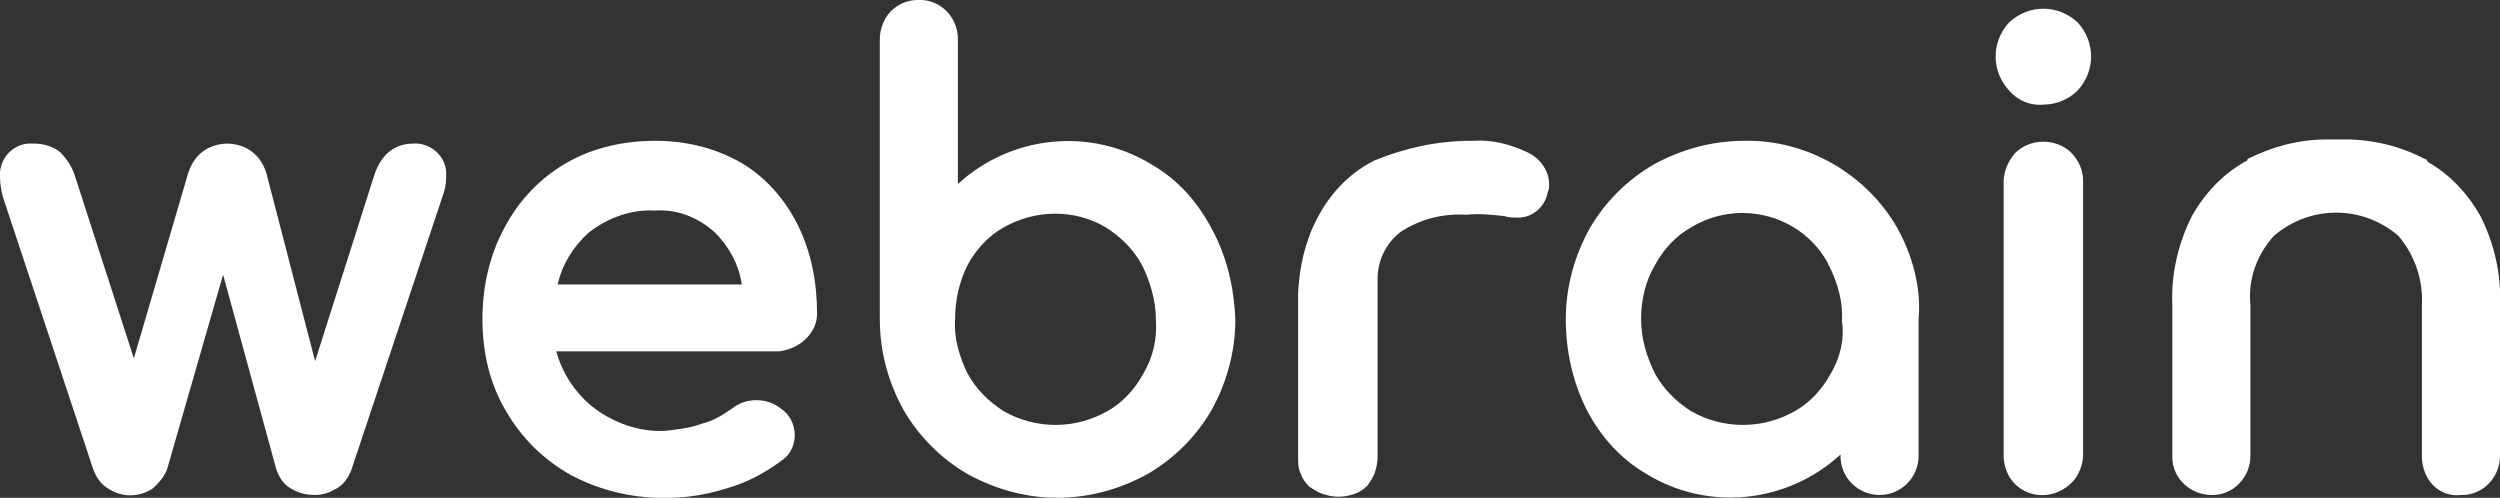
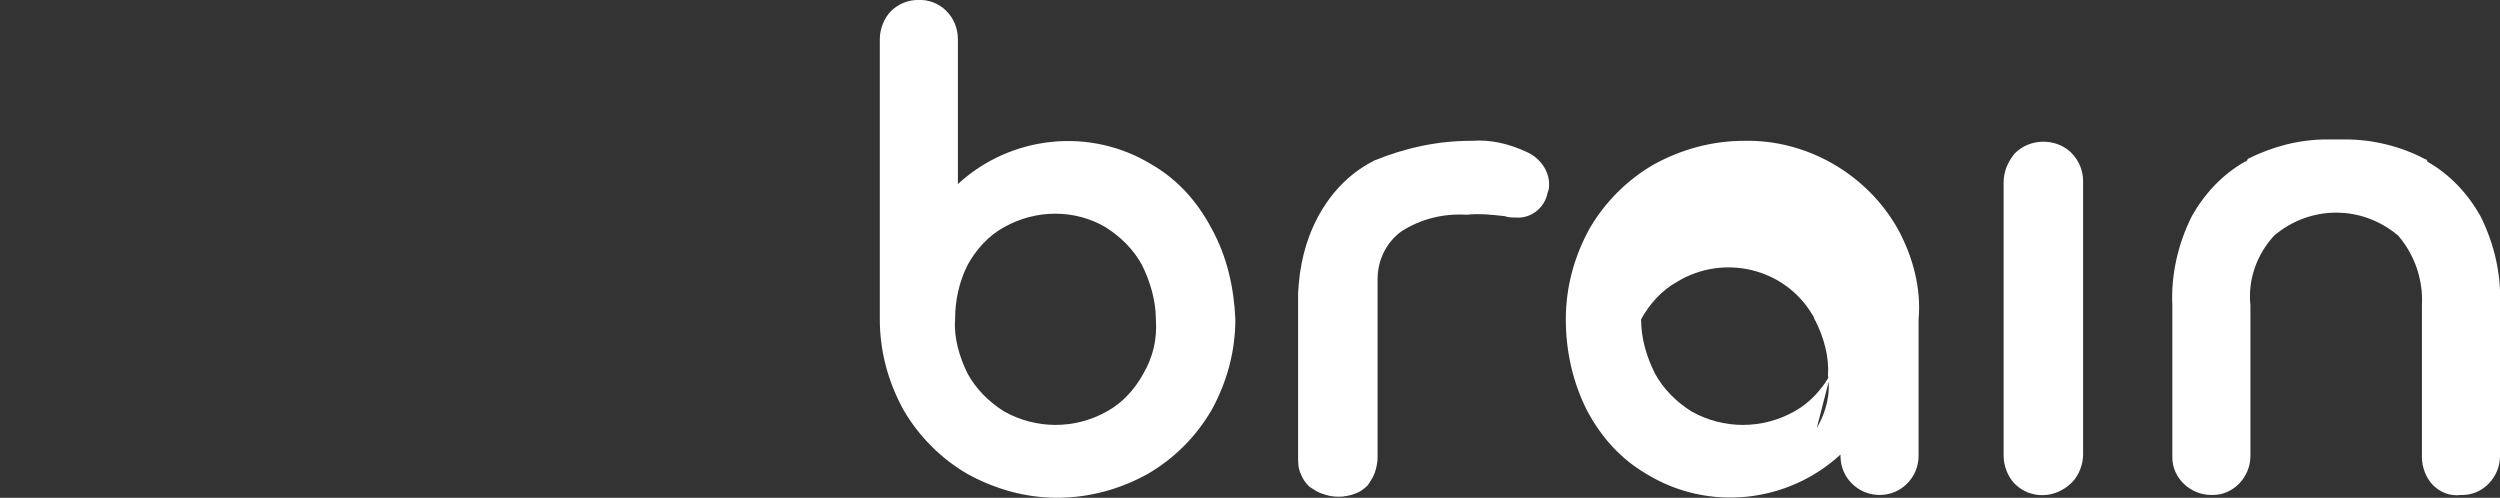
<svg xmlns="http://www.w3.org/2000/svg" width="179.3" height="35.7" viewBox="0 0 179.3 35.7">
  <rect x="0" y="0" width="179.3" height="35.7" fill="#333333" stroke="none" />
-   <path id="we" d="M57.8 24.3c.5-.5.8-1.1.8-1.8 0-2.2-.4-4.4-1.4-6.4-.9-1.8-2.3-3.4-4-4.4-1.9-1.1-4-1.6-6.2-1.6-2.3 0-4.5.5-6.4 1.6-1.9 1.1-3.4 2.7-4.4 4.6-1.1 2-1.6 4.3-1.6 6.6s.5 4.6 1.7 6.6c1.1 1.9 2.7 3.5 4.7 4.6 3.4 1.8 7.5 2.1 11.2.9 1.4-.4 2.7-1.1 3.9-2 .6-.4.9-1.1.9-1.8 0-.8-.4-1.5-1-1.9-1-.8-2.5-.8-3.5 0-.7.5-1.4.9-2.2 1.1-.8.3-1.7.4-2.6.5-1.9.1-3.8-.6-5.3-1.8-1.2-1-2.1-2.4-2.5-3.9h16c.7-.1 1.4-.4 1.9-.9zM40 20.4c.3-1.4 1.1-2.7 2.2-3.7 1.4-1.1 3.1-1.7 4.8-1.6 1.6-.1 3.1.5 4.3 1.6 1 1 1.7 2.3 1.9 3.7H40zM20.8 35c-.5-.3-.8-.8-1-1.4L16 19.7l-4 13.9c-.2.6-.6 1-1 1.4-1 .7-2.3.7-3.3 0-.5-.3-.8-.8-1-1.3L.2 14.1c-.1-.4-.2-.9-.2-1.4-.1-1.2.8-2.3 2-2.4h.5c.6 0 1.3.2 1.8.6.5.5.9 1.1 1.1 1.8l4.2 13 3.9-13.3c.2-.6.5-1.1 1-1.5.5-.4 1.2-.6 1.8-.6.6 0 1.3.2 1.8.6.5.4.8.9 1 1.5l3.5 13.5 4.2-13.2c.6-2 1.9-2.4 2.8-2.4 1.2-.1 2.3.8 2.4 2v.4c0 .5-.1 1-.3 1.5l-6.5 19.5c-.2.5-.5 1-1 1.3-.5.3-1 .5-1.6.5-.8 0-1.3-.2-1.8-.5zM144.1 6.5c-1.3-1.4-1.3-3.5 0-4.9 1.4-1.3 3.5-1.3 4.9 0 1.3 1.4 1.3 3.5 0 4.9-.6.6-1.5 1-2.4 1-1 .1-1.9-.3-2.5-1z" fill="#fff" />
-   <path id="brain-text" d="M94.8 35.4c-.3-.1-.6-.3-.9-.5-.3-.3-.5-.6-.6-.9-.2-.4-.2-.8-.2-1.2V21c.1-1.9.5-3.7 1.4-5.4.9-1.7 2.2-3.1 3.9-4 .1 0 .1-.1.2-.1 2.2-.9 4.5-1.4 6.9-1.4h.1c1.3-.1 2.6.2 3.9.8.9.4 1.6 1.3 1.6 2.3 0 .2 0 .4-.1.6-.2 1.1-1.2 1.9-2.3 1.8-.3 0-.5 0-.8-.1-.9-.1-1.8-.2-2.7-.1-1.7-.1-3.3.3-4.7 1.2-1.1.8-1.7 2.1-1.7 3.4v12.8c0 .4-.1.8-.2 1.1-.1.3-.3.6-.5.9-.3.3-.6.5-.9.6-.8.3-1.6.3-2.4 0zm41.3-19c-2.2-3.9-6.5-6.4-11-6.3-2.3 0-4.5.6-6.5 1.7-1.9 1.1-3.5 2.7-4.6 4.6-1.1 2-1.7 4.2-1.7 6.5s.5 4.5 1.5 6.5c1 1.9 2.4 3.5 4.3 4.6 4.4 2.7 10.1 2.1 13.9-1.4v.1c0 1.6 1.3 2.8 2.8 2.8 1.6 0 2.8-1.3 2.8-2.8v-9.8c.2-2.2-.4-4.5-1.5-6.5zm-4.8 10.4c-.6 1.1-1.5 2.1-2.6 2.7-2.3 1.3-5.1 1.3-7.4 0-1.1-.7-2-1.6-2.6-2.7-.6-1.2-1-2.5-1-3.9s.3-2.7 1-3.9c.6-1.1 1.5-2.1 2.6-2.7 3.3-2 7.7-1 9.7 2.4.1.1.1.3.2.4.6 1.2 1 2.6.9 3.9.2 1.3-.1 2.6-.8 3.8zM86.9 16.4c-1-1.9-2.4-3.5-4.3-4.6-4.4-2.7-10.1-2.1-13.9 1.4V2.8c0-1.6-1.3-2.9-2.9-2.8-.7 0-1.4.3-1.9.8s-.8 1.3-.8 2v20.1c0 2.3.6 4.5 1.7 6.5 1.1 1.9 2.7 3.5 4.6 4.6 2 1.1 4.2 1.7 6.4 1.7 2.3 0 4.5-.6 6.5-1.7 1.9-1.1 3.5-2.7 4.6-4.6 1.1-2 1.7-4.2 1.7-6.5-.1-2.3-.6-4.5-1.7-6.5zM82 26.8c-.6 1.1-1.5 2.1-2.6 2.7-2.3 1.3-5.1 1.3-7.4 0-1.1-.7-2-1.6-2.6-2.7-.6-1.2-1-2.6-.9-3.9 0-1.4.3-2.7.9-3.9.6-1.1 1.5-2.1 2.6-2.7 2.3-1.3 5.1-1.3 7.3 0 1.1.7 2 1.6 2.6 2.7.6 1.2 1 2.6 1 3.9.1 1.4-.2 2.7-.9 3.9zm92.5 8c-.5-.5-.8-1.3-.8-2V21.9c.1-1.8-.5-3.6-1.7-5-2.6-2.2-6.3-2.2-8.9 0-1.2 1.3-1.9 3.1-1.7 5v10.8c0 1.5-1.2 2.8-2.7 2.8h-.1c-1.5 0-2.8-1.2-2.8-2.7V21.9c-.1-2.2.4-4.4 1.4-6.4.9-1.6 2.2-3 3.8-3.9.1 0 .2-.1.2-.2 1.8-.9 3.7-1.4 5.7-1.4h1.3c2 0 4 .5 5.7 1.4.1 0 .2.1.2.2 1.6.9 2.9 2.3 3.8 3.9 1 2 1.5 4.2 1.4 6.4v10.8c0 1.5-1.2 2.8-2.7 2.8h-.1c-.8.1-1.5-.2-2-.7zm-30-.1c-.5-.5-.8-1.3-.8-2V13.1c0-.8.3-1.5.8-2.1 1.1-1.1 2.9-1.1 4-.1.6.6.9 1.3.9 2.1v19.6c0 .7-.3 1.5-.8 2-1.2 1.2-3 1.2-4.1.1z" fill="#fff" />
+   <path id="brain-text" d="M94.8 35.4c-.3-.1-.6-.3-.9-.5-.3-.3-.5-.6-.6-.9-.2-.4-.2-.8-.2-1.2V21c.1-1.9.5-3.7 1.4-5.4.9-1.7 2.2-3.1 3.9-4 .1 0 .1-.1.2-.1 2.2-.9 4.5-1.4 6.9-1.4h.1c1.3-.1 2.6.2 3.9.8.9.4 1.6 1.3 1.6 2.3 0 .2 0 .4-.1.6-.2 1.1-1.2 1.9-2.3 1.8-.3 0-.5 0-.8-.1-.9-.1-1.8-.2-2.7-.1-1.7-.1-3.3.3-4.7 1.2-1.1.8-1.7 2.1-1.7 3.4v12.8c0 .4-.1.8-.2 1.1-.1.3-.3.6-.5.9-.3.3-.6.5-.9.6-.8.3-1.6.3-2.4 0zm41.3-19c-2.2-3.9-6.5-6.4-11-6.3-2.3 0-4.5.6-6.5 1.7-1.9 1.1-3.5 2.7-4.6 4.6-1.1 2-1.7 4.2-1.7 6.5s.5 4.5 1.5 6.5c1 1.9 2.4 3.5 4.3 4.6 4.4 2.7 10.1 2.1 13.9-1.4v.1c0 1.6 1.3 2.8 2.8 2.8 1.6 0 2.8-1.3 2.8-2.8v-9.8c.2-2.2-.4-4.5-1.5-6.5zm-4.8 10.4c-.6 1.1-1.5 2.1-2.6 2.7-2.3 1.3-5.1 1.3-7.4 0-1.1-.7-2-1.6-2.6-2.7-.6-1.2-1-2.5-1-3.9c.6-1.1 1.5-2.1 2.6-2.7 3.3-2 7.7-1 9.7 2.4.1.1.1.3.2.4.6 1.2 1 2.6.9 3.9.2 1.3-.1 2.6-.8 3.8zM86.9 16.4c-1-1.9-2.4-3.5-4.3-4.6-4.4-2.7-10.1-2.1-13.9 1.4V2.8c0-1.6-1.3-2.9-2.9-2.8-.7 0-1.4.3-1.9.8s-.8 1.3-.8 2v20.1c0 2.3.6 4.5 1.7 6.5 1.1 1.9 2.7 3.5 4.6 4.6 2 1.1 4.2 1.7 6.4 1.7 2.3 0 4.5-.6 6.5-1.7 1.9-1.1 3.5-2.7 4.6-4.6 1.1-2 1.7-4.2 1.7-6.5-.1-2.3-.6-4.5-1.7-6.5zM82 26.8c-.6 1.1-1.5 2.1-2.6 2.7-2.3 1.3-5.1 1.3-7.4 0-1.1-.7-2-1.6-2.6-2.7-.6-1.2-1-2.6-.9-3.9 0-1.4.3-2.7.9-3.9.6-1.1 1.5-2.1 2.6-2.7 2.3-1.3 5.1-1.3 7.3 0 1.1.7 2 1.6 2.6 2.7.6 1.2 1 2.6 1 3.9.1 1.4-.2 2.7-.9 3.9zm92.5 8c-.5-.5-.8-1.3-.8-2V21.9c.1-1.8-.5-3.6-1.7-5-2.6-2.2-6.3-2.2-8.9 0-1.2 1.3-1.9 3.1-1.7 5v10.8c0 1.5-1.2 2.8-2.7 2.8h-.1c-1.5 0-2.8-1.2-2.8-2.7V21.9c-.1-2.2.4-4.4 1.4-6.4.9-1.6 2.2-3 3.8-3.9.1 0 .2-.1.2-.2 1.8-.9 3.7-1.4 5.7-1.4h1.3c2 0 4 .5 5.7 1.4.1 0 .2.1.2.2 1.6.9 2.9 2.3 3.8 3.9 1 2 1.5 4.2 1.4 6.4v10.8c0 1.5-1.2 2.8-2.7 2.8h-.1c-.8.1-1.5-.2-2-.7zm-30-.1c-.5-.5-.8-1.3-.8-2V13.1c0-.8.3-1.5.8-2.1 1.1-1.1 2.9-1.1 4-.1.6.6.9 1.3.9 2.1v19.6c0 .7-.3 1.5-.8 2-1.2 1.2-3 1.2-4.1.1z" fill="#fff" />
</svg>